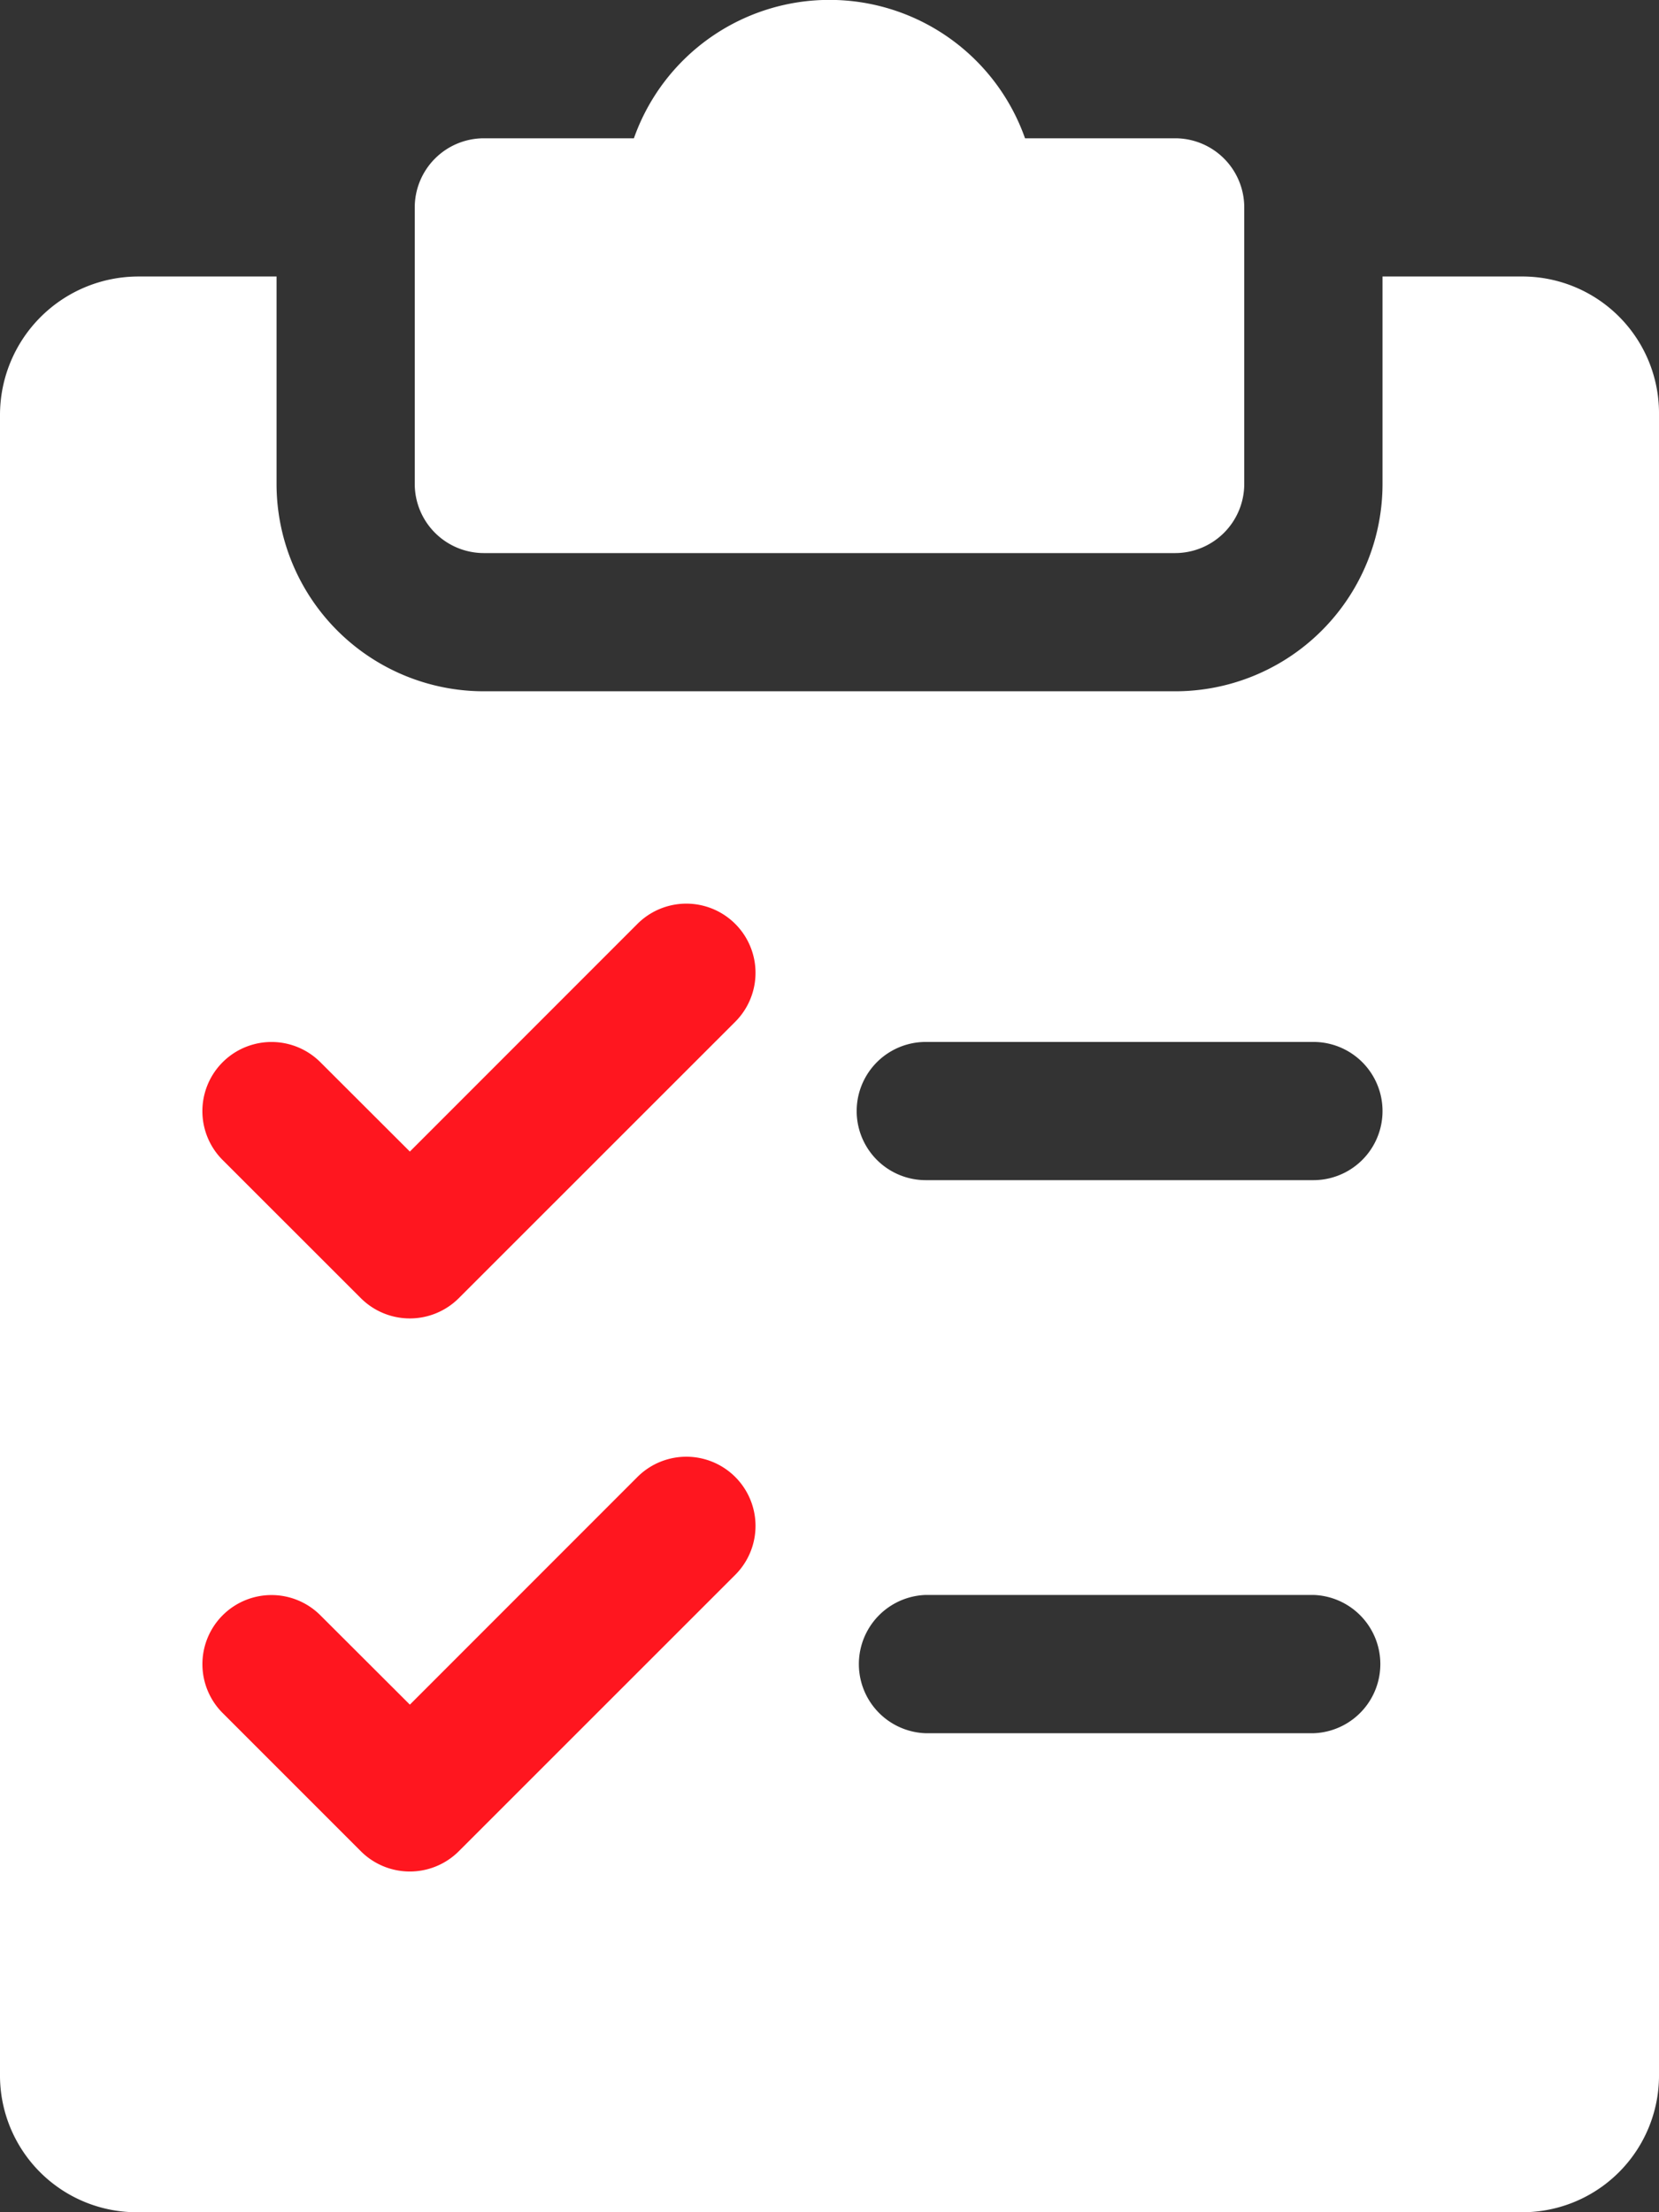
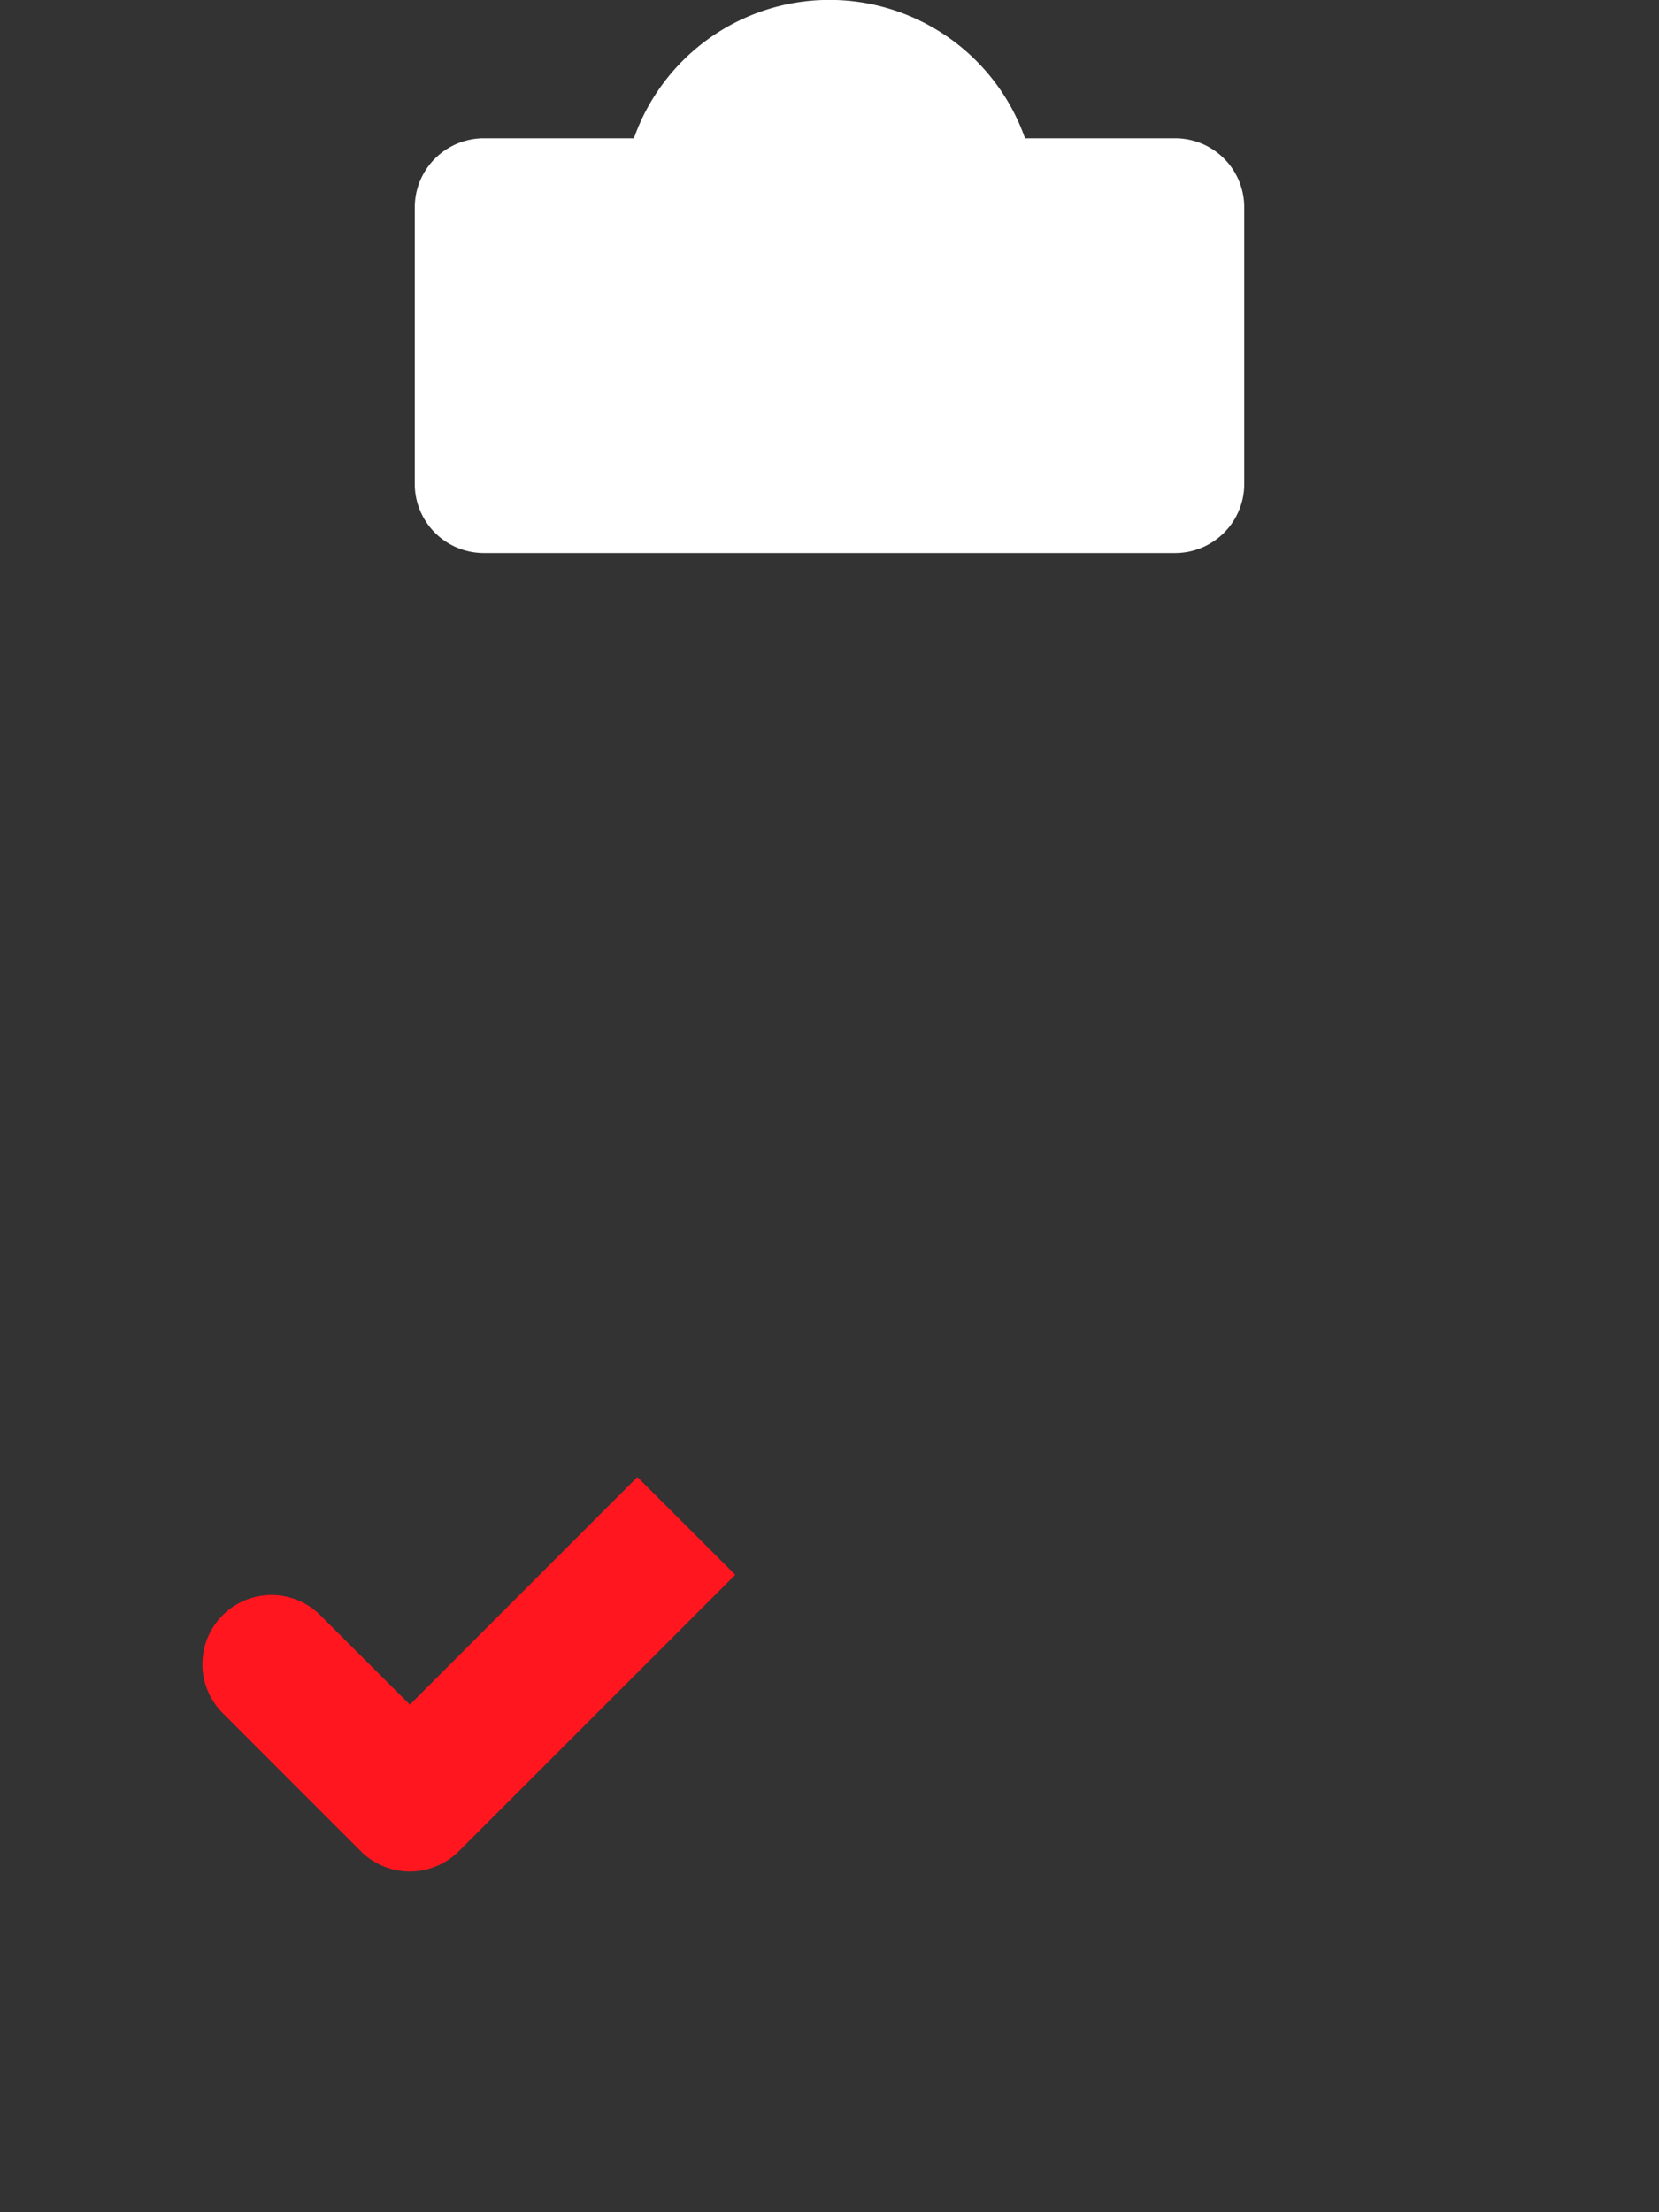
<svg xmlns="http://www.w3.org/2000/svg" viewBox="0 0 224 298.67">
  <rect x="0" y="0" width="224" height="298.67" fill="#333333" stroke="none" />
  <defs>
    <style>.cls-1{fill:#fff;}.cls-2{fill:#ff161f;}</style>
  </defs>
  <g id="Слой_2" data-name="Слой 2">
    <g id="Слой_1-2" data-name="Слой 1">
      <path class="cls-1" d="M158.67,18.67H138.4a28,28,0,0,0-52.81,0H65.34A9.34,9.34,0,0,0,56,28V65.33a9.34,9.34,0,0,0,9.34,9.34h93.33A9.34,9.34,0,0,0,168,65.33V28A9.33,9.33,0,0,0,158.67,18.67Z" />
-       <path class="cls-1" d="M205.34,37.33H186.67v28a28,28,0,0,1-28,28H65.34a28,28,0,0,1-28-28v-28H18.67A18.7,18.7,0,0,0,0,56V280a18.47,18.47,0,0,0,18.67,18.67H205.34A18.46,18.46,0,0,0,224,280V56A18.46,18.46,0,0,0,205.34,37.33ZM177.34,234H125a9.34,9.34,0,0,1,0-18.67h52.34a9.34,9.34,0,0,1,0,18.67Zm0-74.67H125a9.33,9.33,0,1,1,0-18.66h52.34a9.33,9.33,0,0,1,0,18.66Z" />
-       <path class="cls-2" d="M99.28,212.61,61.94,249.94a9.36,9.36,0,0,1-13.21,0L30.06,231.27a9.33,9.33,0,1,1,13.2-13.19l12.08,12.06,30.72-30.73a9.34,9.34,0,0,1,13.22,13.2Z" />
-       <path class="cls-2" d="M99.28,137.94,61.94,175.27a9.36,9.36,0,0,1-13.21,0L30.06,156.61a9.33,9.33,0,1,1,13.2-13.2l12.08,12.06,30.72-30.73a9.34,9.34,0,0,1,13.22,13.2Z" />
+       <path class="cls-2" d="M99.28,212.61,61.94,249.94a9.36,9.36,0,0,1-13.21,0L30.06,231.27a9.33,9.33,0,1,1,13.2-13.19l12.08,12.06,30.72-30.73Z" />
    </g>
  </g>
</svg>